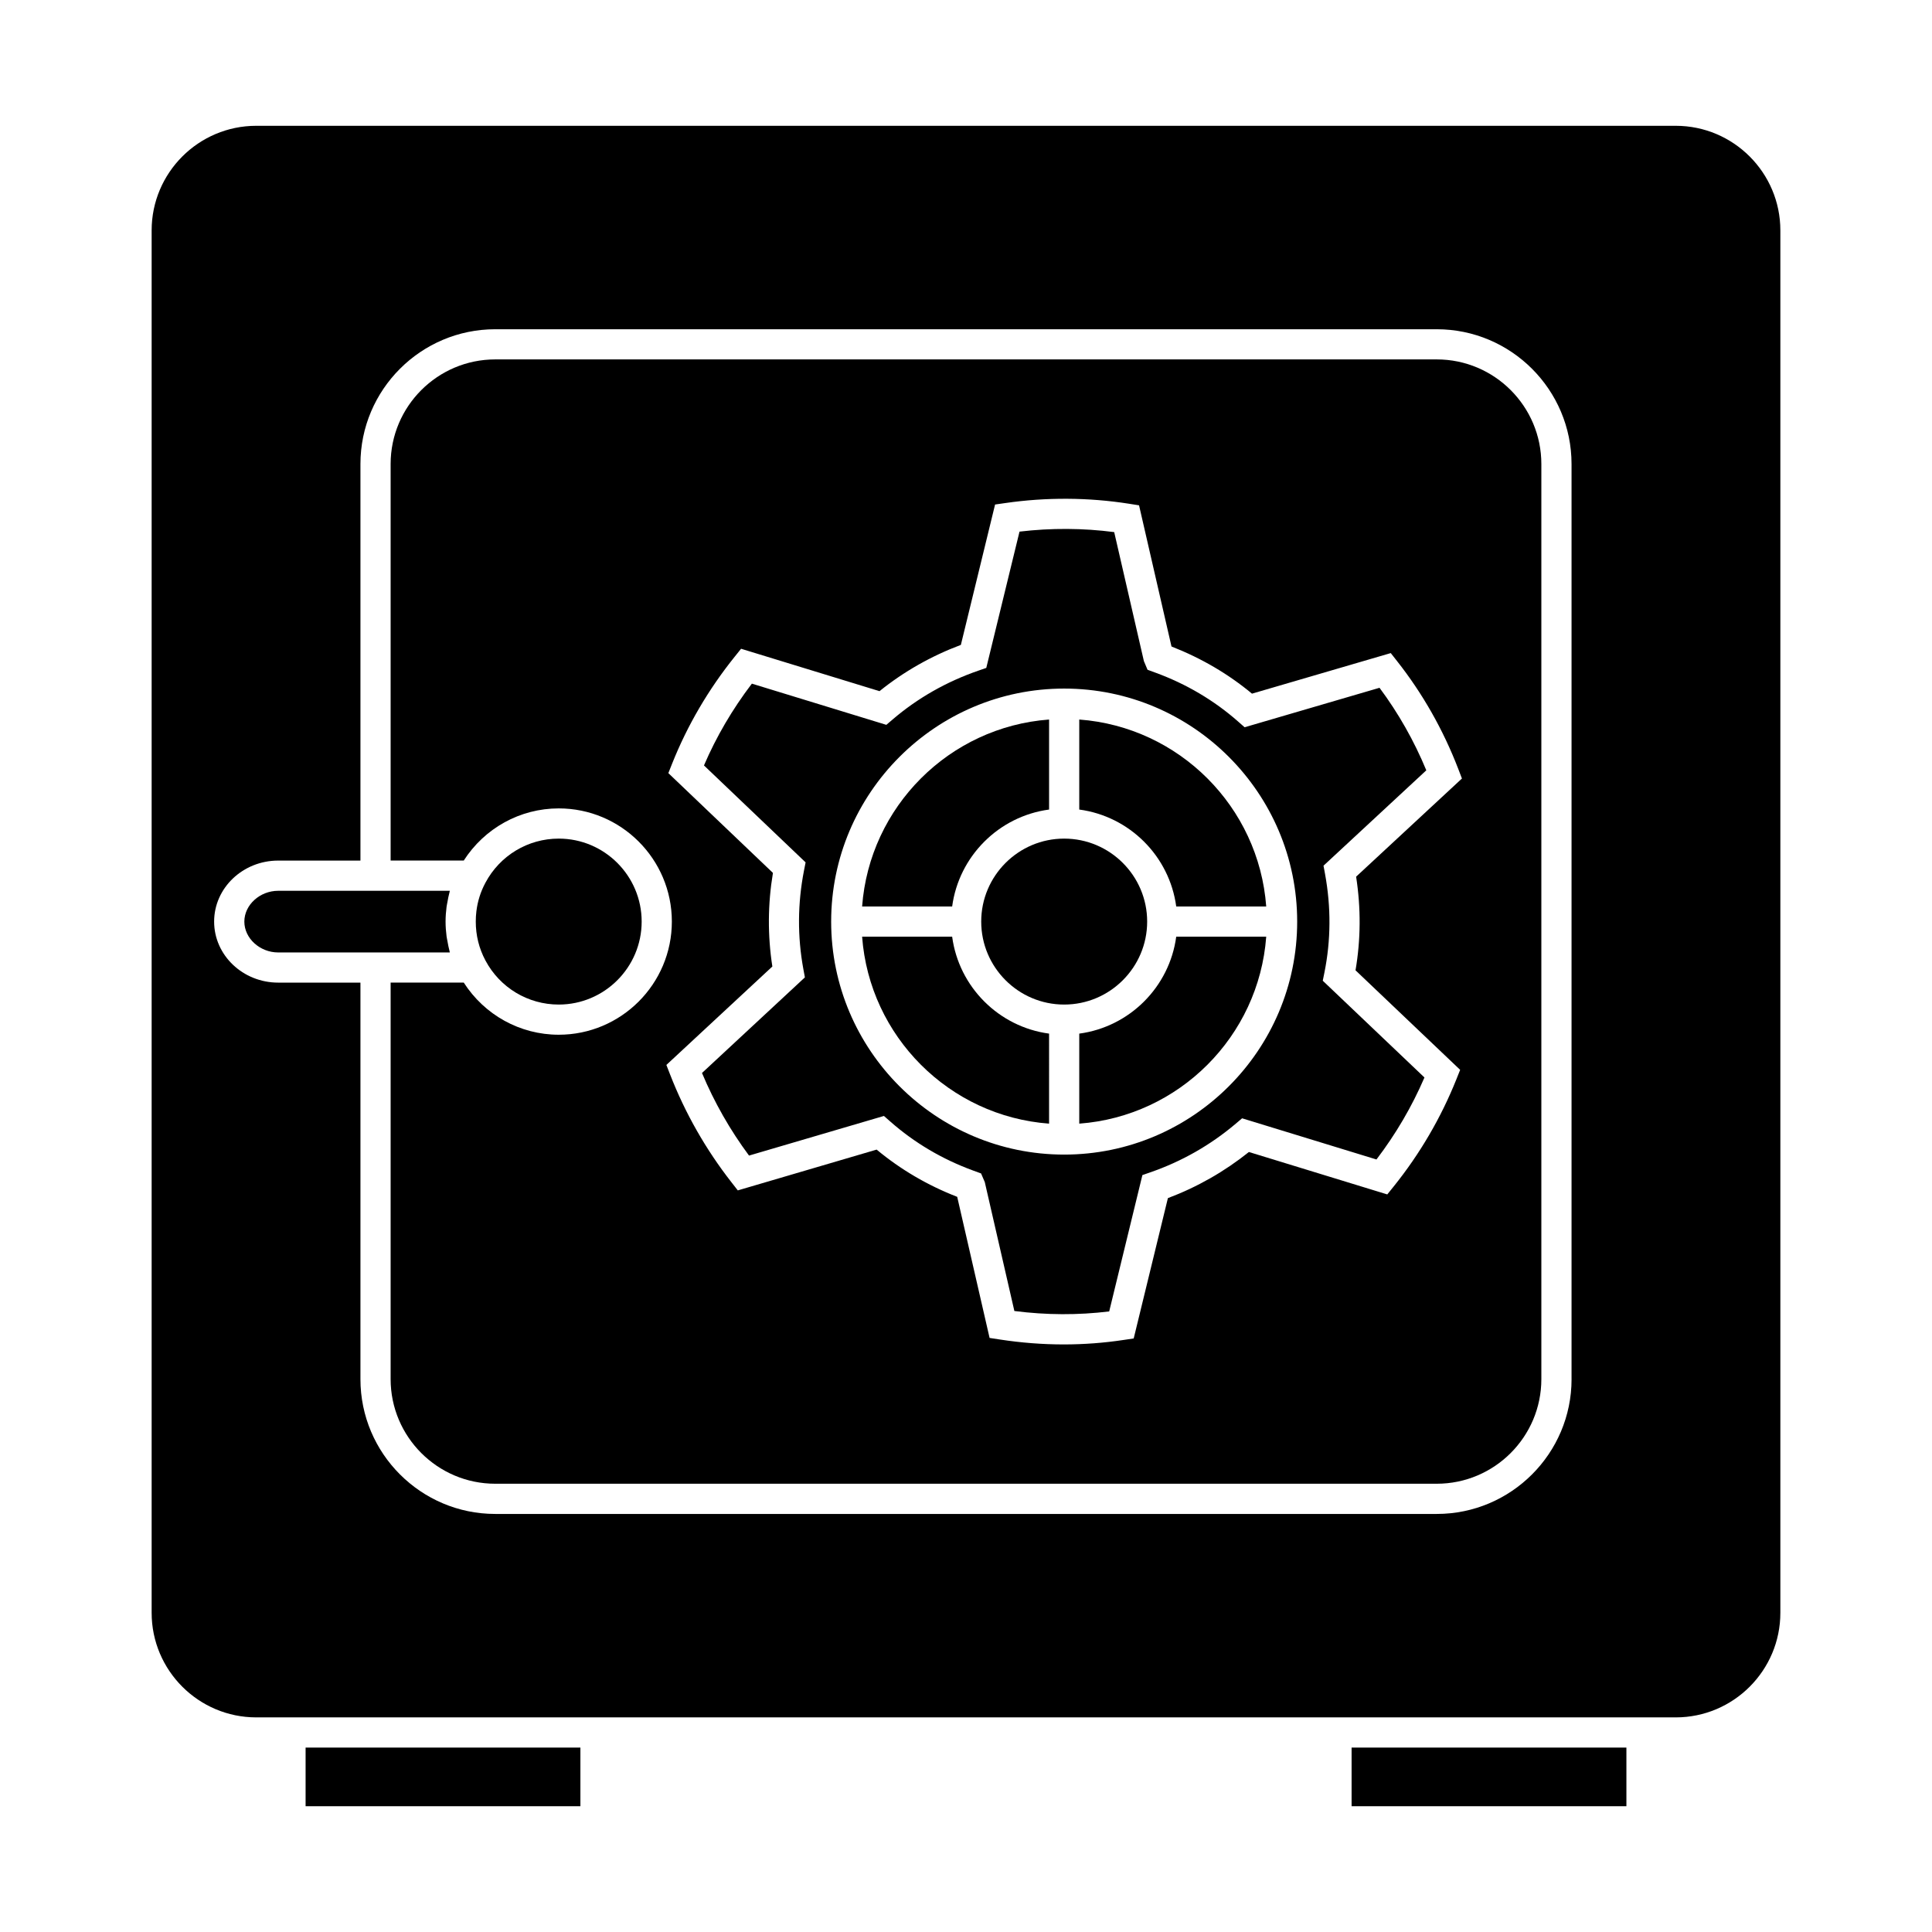
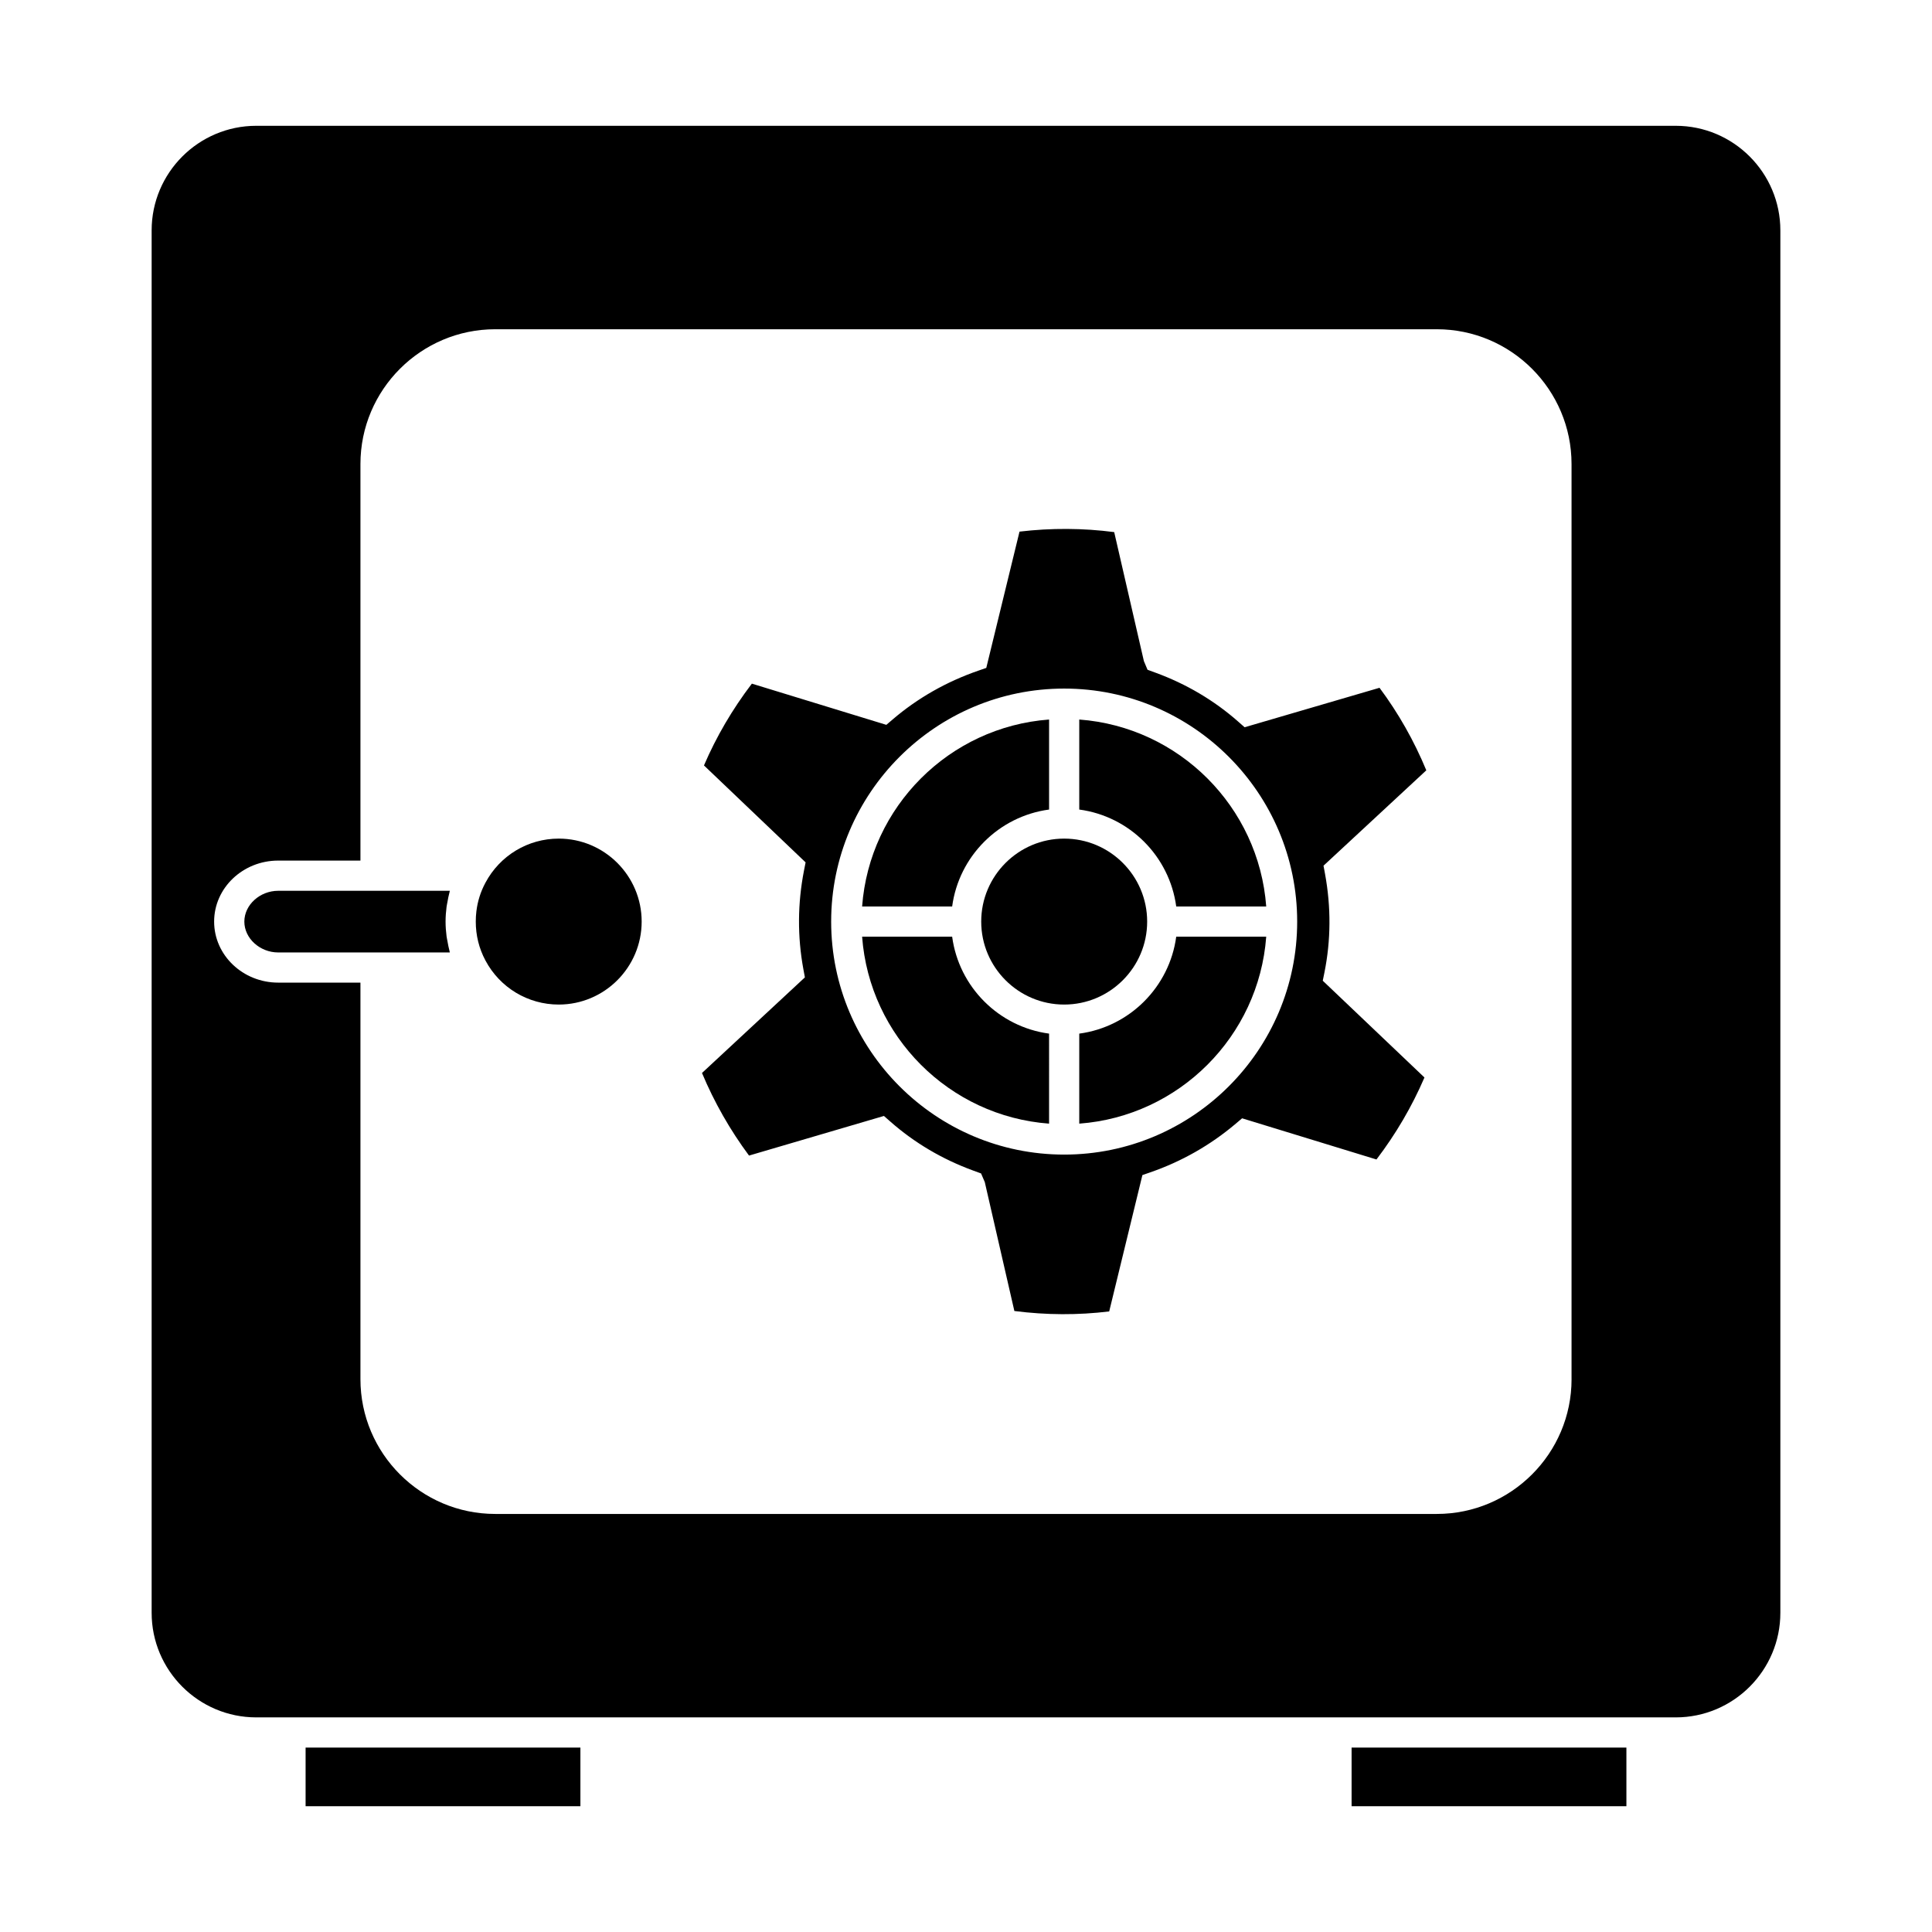
<svg xmlns="http://www.w3.org/2000/svg" height="100px" width="100px" fill="#000000" version="1.1" x="0px" y="0px" viewBox="0 0 96 96" enable-background="new 0 0 96 96" xml:space="preserve">
  <path d="M27.763,49.916c2.272,0,4.121-1.85,4.121-4.123s-1.849-4.123-4.121-4.123c-1.528,0-2.923,0.841-3.642,2.192l-0.001,0.002  c-0.239,0.446-0.39,0.923-0.449,1.422c-0.021,0.166-0.03,0.335-0.03,0.507c0,0.685,0.161,1.334,0.479,1.931  C24.838,49.076,26.234,49.916,27.763,49.916z" />
  <path d="M83.267,85.336c2.866,0,5.198-2.331,5.198-5.197v-68.69c0-2.866-2.332-5.198-5.198-5.198H12.733  c-2.866,0-5.198,2.332-5.198,5.198v68.69c0,2.866,2.332,5.197,5.198,5.197h0.951H30.34h35.32h16.655H83.267z M78.09,68.529  c0,3.693-3.005,6.698-6.698,6.698H24.608c-3.693,0-6.698-3.005-6.698-6.698V48.826h-4.086c-1.756,0-3.184-1.36-3.184-3.033  c0-1.672,1.428-3.031,3.184-3.031h4.086V23.058c0-3.693,3.005-6.698,6.698-6.698h46.783c3.693,0,6.698,3.005,6.698,6.698V68.529z" />
-   <path d="M71.392,17.859H24.608c-2.866,0-5.198,2.332-5.198,5.198v19.704h3.633c1.03-1.604,2.793-2.592,4.72-2.592  c3.1,0,5.621,2.522,5.621,5.623s-2.521,5.623-5.621,5.623c-1.927,0-3.689-0.986-4.719-2.59H19.41v19.703  c0,2.866,2.332,5.198,5.198,5.198h46.783c2.866,0,5.198-2.332,5.198-5.198V23.058C76.59,20.191,74.258,17.859,71.392,17.859z   M67.355,48.214l5.199,4.946l-0.188,0.472c-0.766,1.913-1.813,3.704-3.114,5.322l-0.319,0.396l-6.876-2.108  c-1.215,0.973-2.565,1.742-4.025,2.292l-1.699,6.973l-0.498,0.074c-0.979,0.148-1.981,0.223-2.979,0.223  c-1.05,0-2.12-0.083-3.181-0.246l-0.503-0.077l-1.609-7.011c-1.471-0.571-2.814-1.358-4.003-2.347l-6.899,2.027l-0.313-0.401  c-1.273-1.627-2.3-3.43-3.051-5.357l-0.185-0.476l5.266-4.892c-0.239-1.541-0.229-3.102,0.029-4.65l-5.197-4.958l0.187-0.471  c0.756-1.898,1.802-3.686,3.109-5.313l0.318-0.396l6.878,2.107c1.205-0.971,2.562-1.742,4.043-2.299l1.7-6.975l0.501-0.072  c2.042-0.297,4.142-0.283,6.153,0.033l0.5,0.079l1.612,7.014c1.506,0.592,2.829,1.371,4,2.344l6.895-2.016l0.313,0.398  c1.271,1.611,2.294,3.415,3.042,5.359l0.182,0.475l-5.258,4.878C67.627,45.127,67.617,46.688,67.355,48.214z" />
  <path d="M53.628,35.753v4.473c2.501,0.336,4.482,2.317,4.818,4.817h4.472C62.55,40.085,58.586,36.121,53.628,35.753z" />
  <path d="M53.628,51.36v4.473c4.958-0.368,8.922-4.332,9.29-9.29h-4.472C58.11,49.043,56.129,51.024,53.628,51.36z" />
  <path d="M61.844,36.137l-0.31-0.273c-1.201-1.06-2.592-1.882-4.132-2.444L57.02,33.28l-0.181-0.431l-1.475-6.409  c-1.546-0.202-3.137-0.21-4.705-0.024l-1.651,6.772l-0.387,0.134c-1.59,0.549-3.024,1.365-4.266,2.427l-0.313,0.268l-6.682-2.047  c-0.965,1.267-1.764,2.63-2.38,4.064l5.05,4.817l-0.079,0.403c-0.32,1.634-0.331,3.284-0.031,4.906l0.075,0.405l-5.113,4.751  c0.611,1.459,1.396,2.835,2.337,4.104l6.703-1.969l0.311,0.273c1.2,1.059,2.591,1.881,4.133,2.444l0.383,0.14l0.185,0.43l1.47,6.405  c1.588,0.204,3.166,0.21,4.712,0.021l1.65-6.775l0.387-0.134c1.564-0.541,2.995-1.355,4.254-2.422l0.313-0.265l6.676,2.046  c0.962-1.262,1.762-2.628,2.385-4.074l-5.053-4.808l0.082-0.406c0.323-1.601,0.334-3.251,0.03-4.905l-0.075-0.405l5.108-4.739  c-0.608-1.468-1.388-2.844-2.325-4.101L61.844,36.137z M52.878,57.371c-6.384,0-11.578-5.194-11.578-11.578  s5.194-11.578,11.578-11.578s11.578,5.194,11.578,11.578S59.262,57.371,52.878,57.371z" />
  <path d="M57.002,45.793c0-2.273-1.85-4.123-4.124-4.123c-2.272,0-4.122,1.85-4.122,4.123s1.85,4.123,4.122,4.123  C55.152,49.916,57.002,48.066,57.002,45.793z" />
  <path d="M47.312,46.543h-4.474c0.368,4.958,4.332,8.922,9.29,9.29V51.36C49.628,51.024,47.647,49.043,47.312,46.543z" />
  <rect x="67.16" y="86.836" width="13.655" height="2.914" />
  <rect x="15.185" y="86.836" width="13.655" height="2.914" />
  <path d="M22.351,47.326c-0.008-0.027-0.01-0.057-0.018-0.084c-0.041-0.153-0.07-0.311-0.098-0.468  c-0.015-0.082-0.034-0.162-0.045-0.245c-0.031-0.242-0.05-0.487-0.05-0.736c0-0.25,0.019-0.495,0.05-0.738  c0.01-0.077,0.029-0.152,0.042-0.229c0.028-0.164,0.06-0.327,0.103-0.487c0.007-0.025,0.009-0.052,0.016-0.076h-2.94h-1.5h-4.086  c-0.913,0-1.684,0.701-1.684,1.531c0,0.831,0.771,1.533,1.684,1.533h4.086h1.5H22.351z" />
  <path d="M52.128,40.226v-4.473c-4.958,0.368-8.922,4.332-9.29,9.29h4.474C47.647,42.543,49.628,40.562,52.128,40.226z" />
</svg>